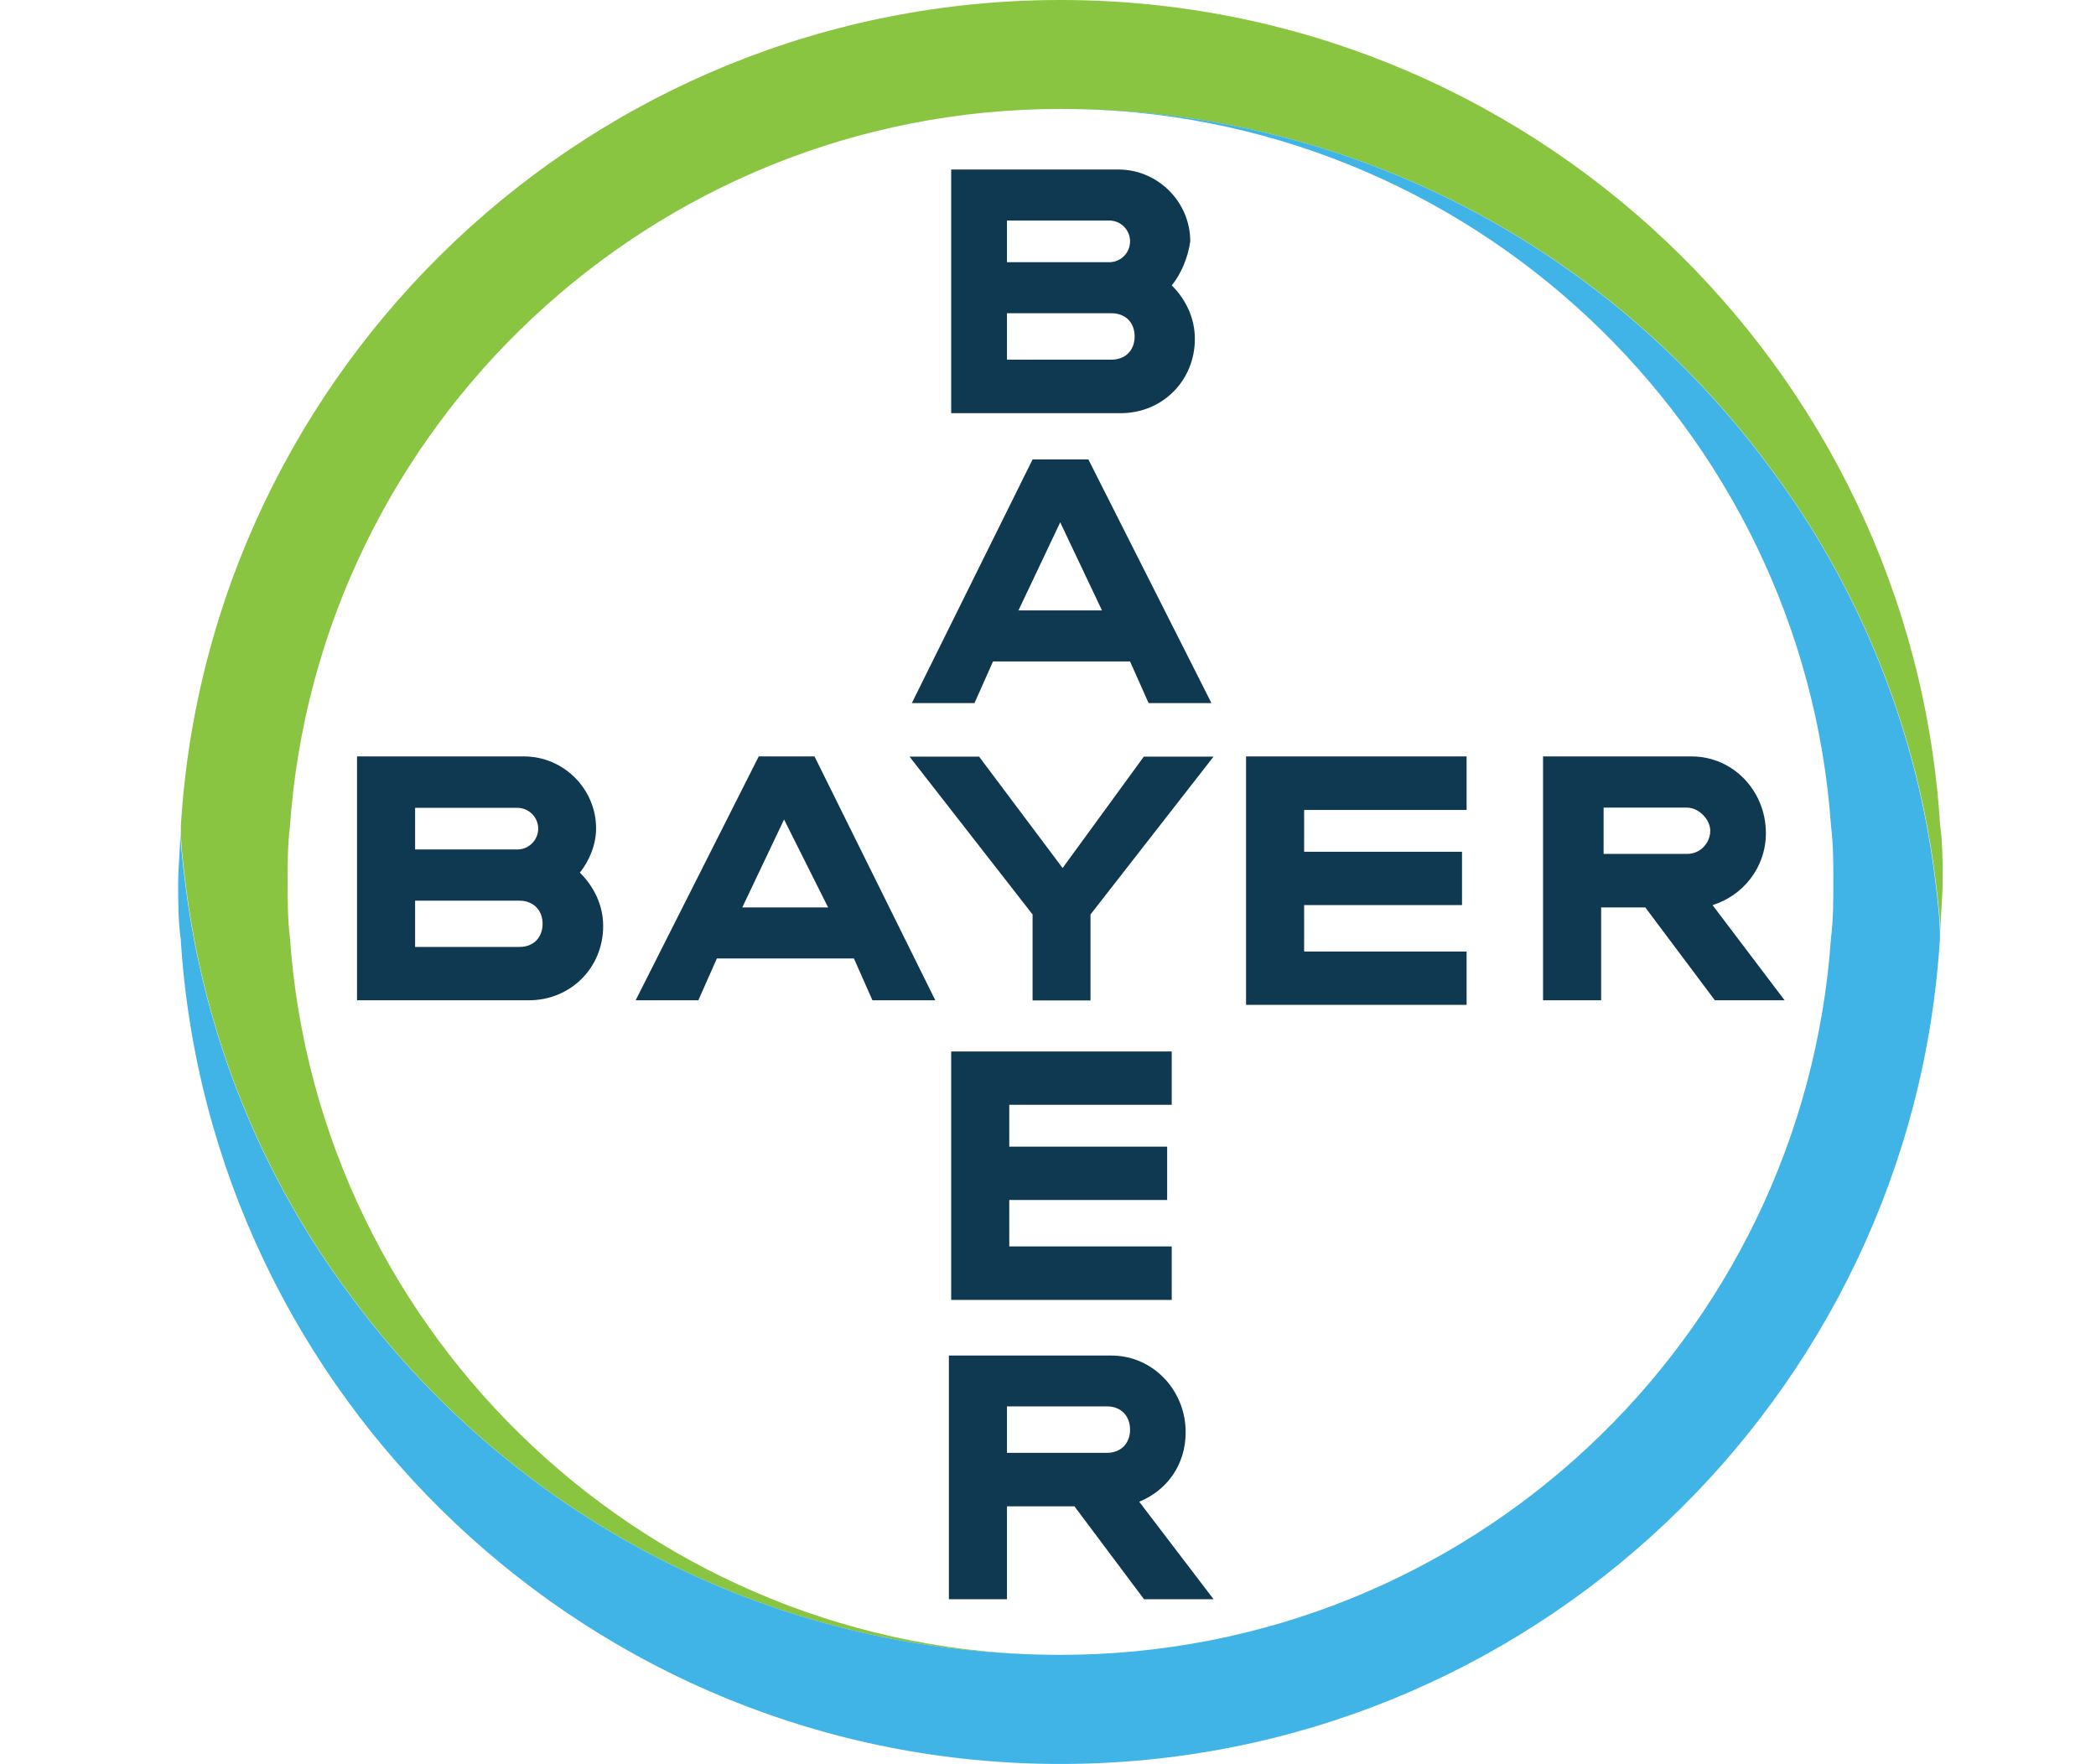
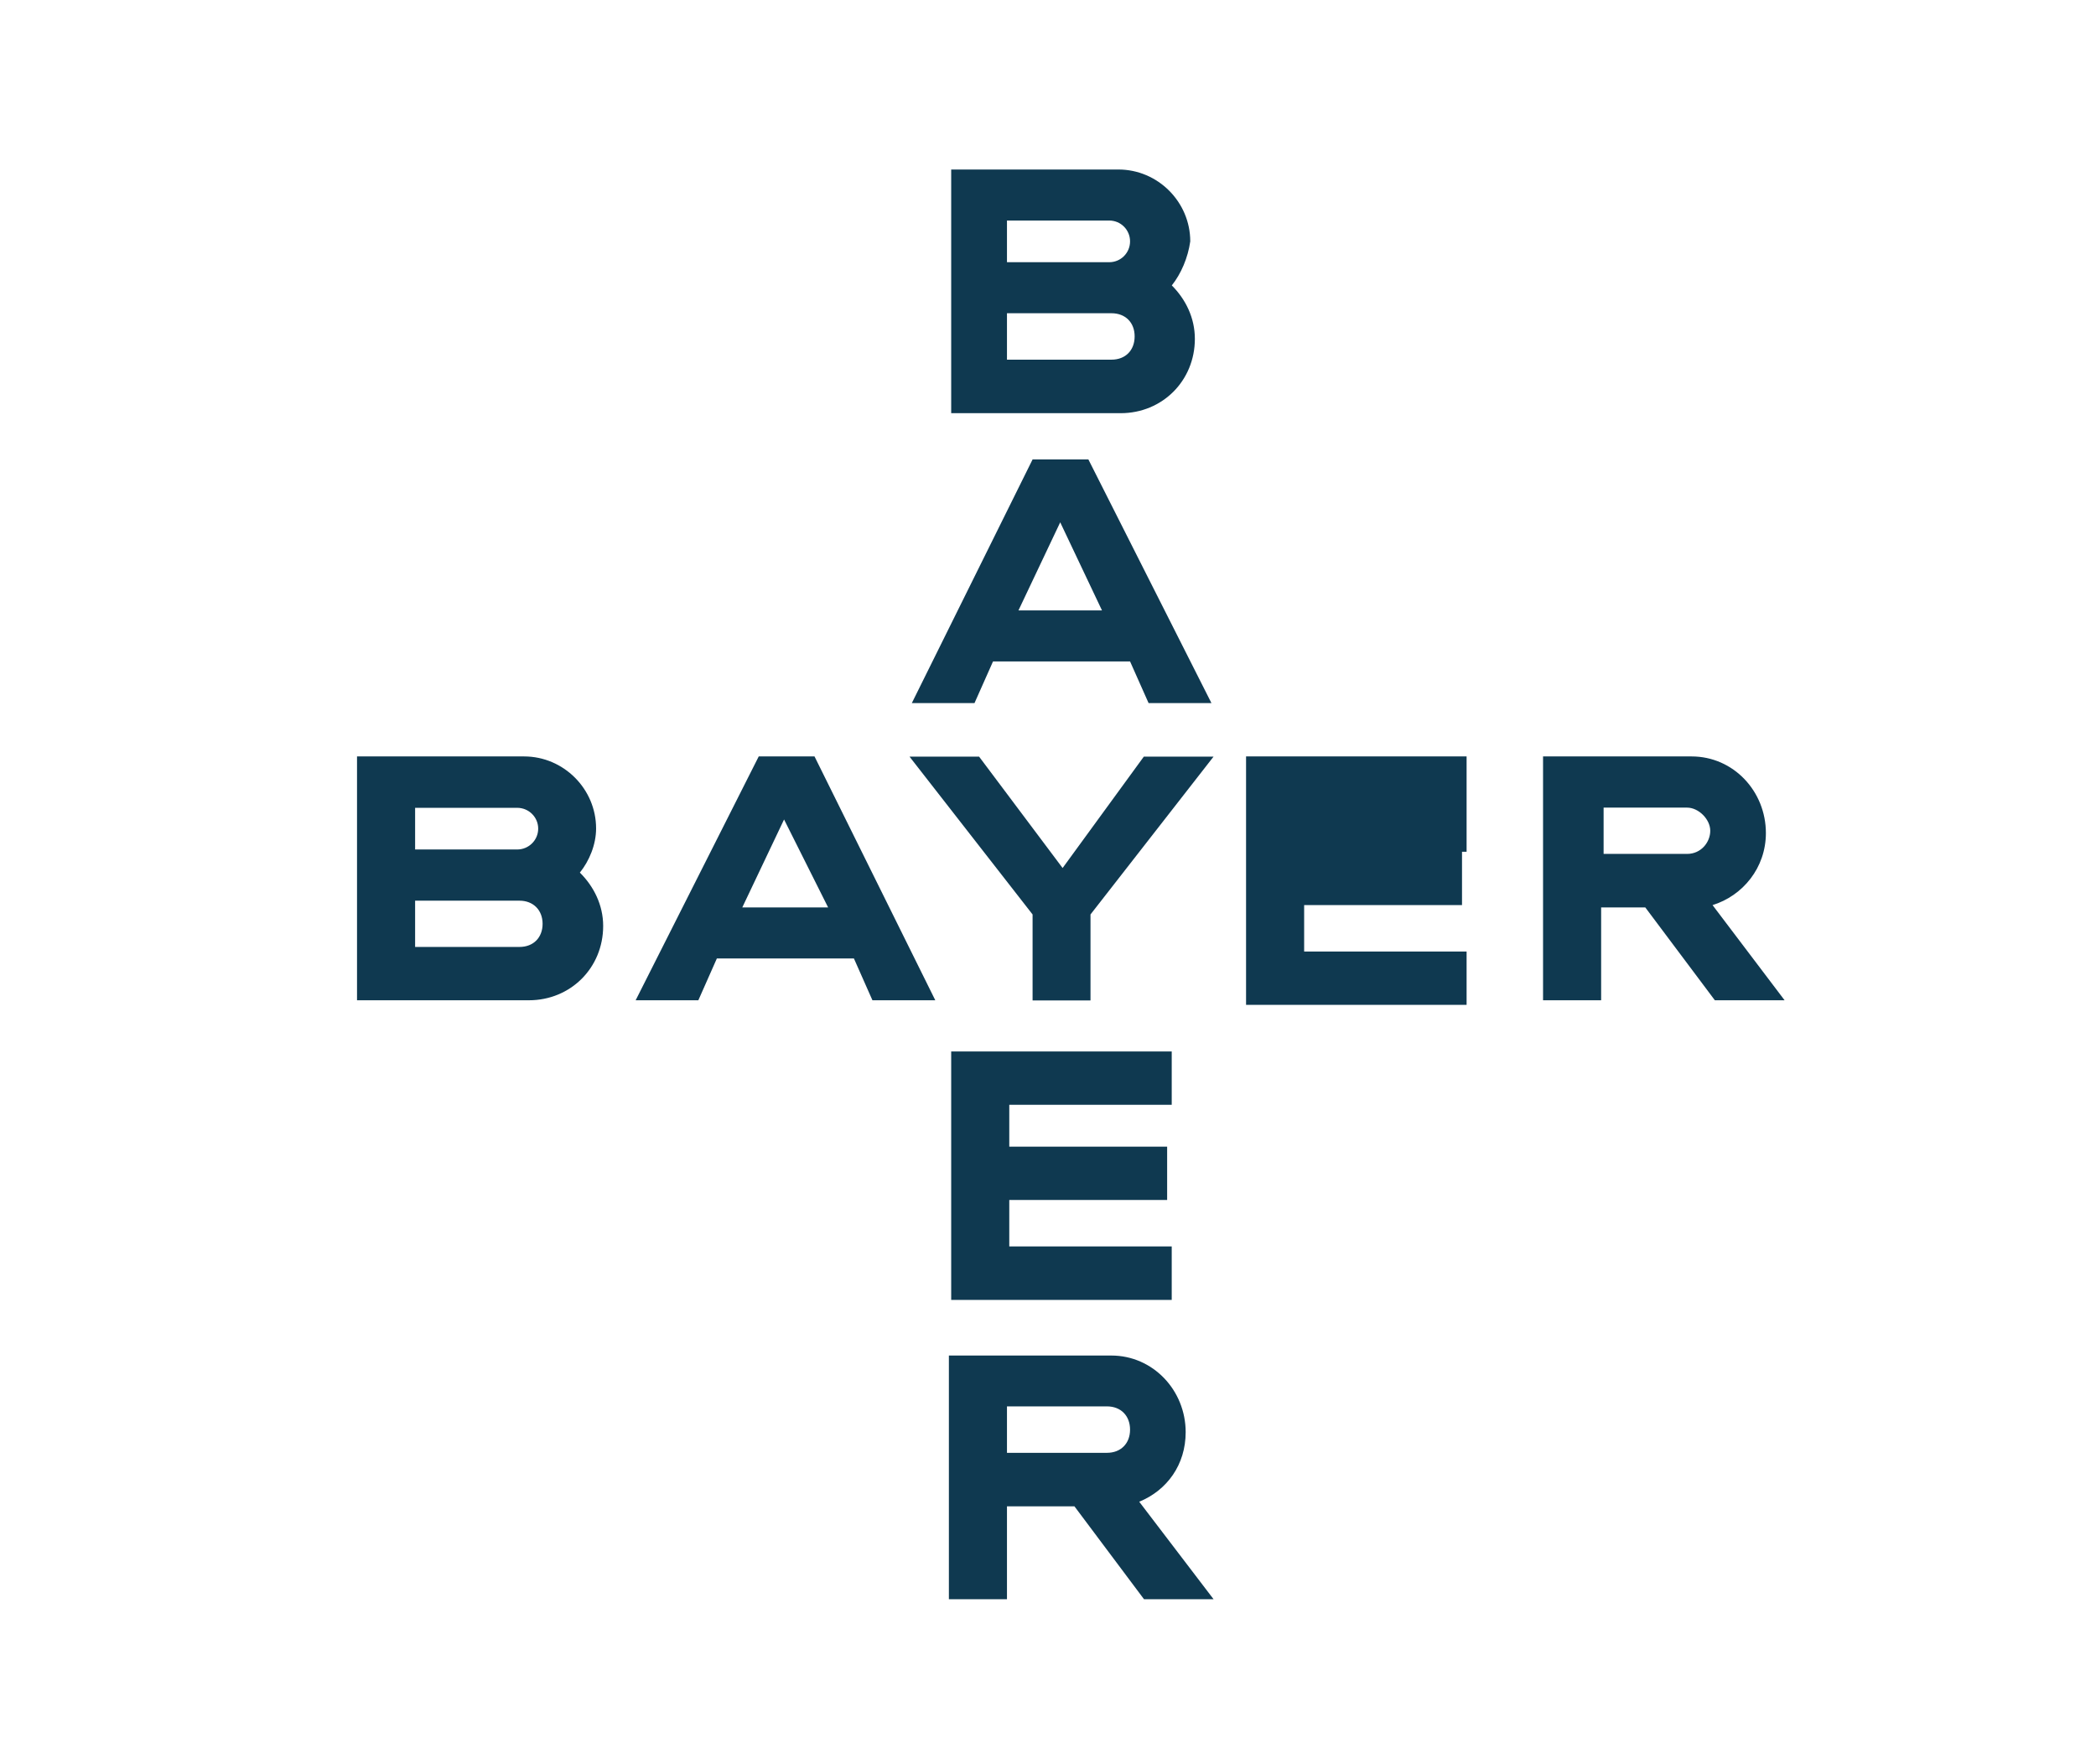
<svg xmlns="http://www.w3.org/2000/svg" width="101" height="85" viewBox="0 0 101 85" fill="none">
-   <path d="M48.523 12.635H53.45C54.011 12.635 54.454 12.184 54.454 11.631C54.454 11.078 54.011 10.627 53.45 10.627H48.523V12.643V12.635ZM48.523 17.331H53.56C54.233 17.331 54.675 16.881 54.675 16.208C54.675 15.536 54.224 15.094 53.56 15.094H48.523V17.331ZM56.462 13.749C57.134 14.422 57.577 15.315 57.577 16.328C57.577 18.344 56.011 19.91 54.003 19.91H45.835V8.168H53.892C55.798 8.168 57.355 9.734 57.355 11.631C57.245 12.414 56.913 13.196 56.462 13.758V13.749ZM58.368 33.88H55.347L54.454 31.872H47.851L46.958 33.88H43.938L49.757 22.139H52.446L58.376 33.88H58.368ZM51.093 25.159L49.077 29.413H53.101L51.084 25.159H51.093ZM55.126 36.459H58.478L52.548 44.065V48.209H49.757V44.065L43.827 36.459H47.179L51.204 41.827L55.118 36.459H55.126ZM70.671 36.459V39.028H62.843V41.044H70.45V43.614H62.843V45.852H70.671V48.421H60.044V36.45H70.671V36.459ZM79.281 43.725H77.154V48.2H74.355V36.45H81.511C83.527 36.45 85.093 38.126 85.093 40.143C85.093 41.819 83.978 43.163 82.523 43.614L85.995 48.2H82.634L79.281 43.725ZM81.298 38.917H77.273V41.147H81.298C81.97 41.147 82.412 40.585 82.412 40.032C82.412 39.479 81.851 38.917 81.298 38.917ZM45.061 48.2H42.04L41.147 46.184H34.544L33.651 48.2H30.63L36.561 36.45H39.249L45.069 48.2H45.061ZM37.786 39.479L35.769 43.725H39.904L37.777 39.479H37.786ZM20.003 40.934H24.921C25.483 40.934 25.934 40.483 25.934 39.93C25.934 39.377 25.483 38.926 24.921 38.926H20.003V40.934ZM20.003 45.63H25.032C25.704 45.63 26.146 45.179 26.146 44.516C26.146 43.852 25.695 43.401 25.032 43.401H20.003V45.639V45.63ZM27.942 42.048C28.614 42.712 29.065 43.614 29.065 44.618C29.065 46.635 27.499 48.2 25.483 48.2H17.204V36.45H25.253C27.159 36.45 28.724 38.015 28.724 39.921C28.724 40.704 28.393 41.487 27.942 42.048ZM56.462 50.659V53.237H48.634V55.254H56.241V57.823H48.634V60.061H56.462V62.639H45.835V50.667H56.462V50.659ZM54.454 68.892C54.454 68.22 54.011 67.769 53.339 67.769H48.523V70.007H53.339C54.011 70.007 54.454 69.556 54.454 68.892ZM45.724 77.061V65.319H53.552C55.56 65.319 57.134 66.995 57.134 69.012C57.134 70.577 56.241 71.811 54.896 72.364L58.478 77.061H55.126L51.774 72.585H48.523V77.061H45.724Z" fill="#0F3950" />
-   <path d="M93.491 39.819C92.146 17.672 73.692 0 51.102 0C28.512 0 10.049 17.672 8.713 39.819C8.713 40.713 8.824 41.606 8.934 42.499C9.828 49.885 12.627 56.709 16.881 62.409C24.598 72.926 37.012 79.749 51.11 79.749C31.422 79.749 15.315 64.426 13.971 45.188C13.861 44.295 13.861 43.401 13.861 42.499C13.861 41.598 13.861 40.713 13.971 39.819C15.315 20.582 31.422 5.25 51.11 5.25C65.209 5.25 77.623 12.073 85.34 22.59C89.594 28.299 92.385 35.123 93.278 42.499C93.389 43.393 93.499 44.286 93.499 45.078C93.499 44.184 93.61 43.291 93.61 42.389C93.61 41.606 93.61 40.713 93.499 39.819" fill="#89C540" />
-   <path d="M8.704 45.181C10.048 67.328 28.503 85 51.093 85C73.683 85 92.146 67.328 93.482 45.181C93.482 44.287 93.371 43.394 93.261 42.492C92.367 35.107 89.576 28.283 85.322 22.582C77.605 12.075 65.191 5.242 51.093 5.242C70.773 5.242 86.888 20.566 88.232 39.812C88.343 40.705 88.343 41.599 88.343 42.492C88.343 43.385 88.343 44.279 88.232 45.181C86.888 64.529 70.781 79.742 51.093 79.742C36.995 79.742 24.581 72.918 16.864 62.402C12.609 56.701 9.819 49.877 8.917 42.492C8.806 41.599 8.696 40.705 8.696 39.922C8.696 40.816 8.585 41.709 8.585 42.611C8.585 43.394 8.585 44.287 8.696 45.181" fill="#41B4E7" />
+   <path d="M48.523 12.635H53.45C54.011 12.635 54.454 12.184 54.454 11.631C54.454 11.078 54.011 10.627 53.45 10.627H48.523V12.643V12.635ZM48.523 17.331H53.56C54.233 17.331 54.675 16.881 54.675 16.208C54.675 15.536 54.224 15.094 53.56 15.094H48.523V17.331ZM56.462 13.749C57.134 14.422 57.577 15.315 57.577 16.328C57.577 18.344 56.011 19.91 54.003 19.91H45.835V8.168H53.892C55.798 8.168 57.355 9.734 57.355 11.631C57.245 12.414 56.913 13.196 56.462 13.758V13.749ZM58.368 33.88H55.347L54.454 31.872H47.851L46.958 33.88H43.938L49.757 22.139H52.446L58.376 33.88H58.368ZM51.093 25.159L49.077 29.413H53.101L51.084 25.159H51.093ZM55.126 36.459H58.478L52.548 44.065V48.209H49.757V44.065L43.827 36.459H47.179L51.204 41.827L55.118 36.459H55.126ZM70.671 36.459V39.028V41.044H70.45V43.614H62.843V45.852H70.671V48.421H60.044V36.45H70.671V36.459ZM79.281 43.725H77.154V48.2H74.355V36.45H81.511C83.527 36.45 85.093 38.126 85.093 40.143C85.093 41.819 83.978 43.163 82.523 43.614L85.995 48.2H82.634L79.281 43.725ZM81.298 38.917H77.273V41.147H81.298C81.97 41.147 82.412 40.585 82.412 40.032C82.412 39.479 81.851 38.917 81.298 38.917ZM45.061 48.2H42.04L41.147 46.184H34.544L33.651 48.2H30.63L36.561 36.45H39.249L45.069 48.2H45.061ZM37.786 39.479L35.769 43.725H39.904L37.777 39.479H37.786ZM20.003 40.934H24.921C25.483 40.934 25.934 40.483 25.934 39.93C25.934 39.377 25.483 38.926 24.921 38.926H20.003V40.934ZM20.003 45.63H25.032C25.704 45.63 26.146 45.179 26.146 44.516C26.146 43.852 25.695 43.401 25.032 43.401H20.003V45.639V45.63ZM27.942 42.048C28.614 42.712 29.065 43.614 29.065 44.618C29.065 46.635 27.499 48.2 25.483 48.2H17.204V36.45H25.253C27.159 36.45 28.724 38.015 28.724 39.921C28.724 40.704 28.393 41.487 27.942 42.048ZM56.462 50.659V53.237H48.634V55.254H56.241V57.823H48.634V60.061H56.462V62.639H45.835V50.667H56.462V50.659ZM54.454 68.892C54.454 68.22 54.011 67.769 53.339 67.769H48.523V70.007H53.339C54.011 70.007 54.454 69.556 54.454 68.892ZM45.724 77.061V65.319H53.552C55.56 65.319 57.134 66.995 57.134 69.012C57.134 70.577 56.241 71.811 54.896 72.364L58.478 77.061H55.126L51.774 72.585H48.523V77.061H45.724Z" fill="#0F3950" />
</svg>